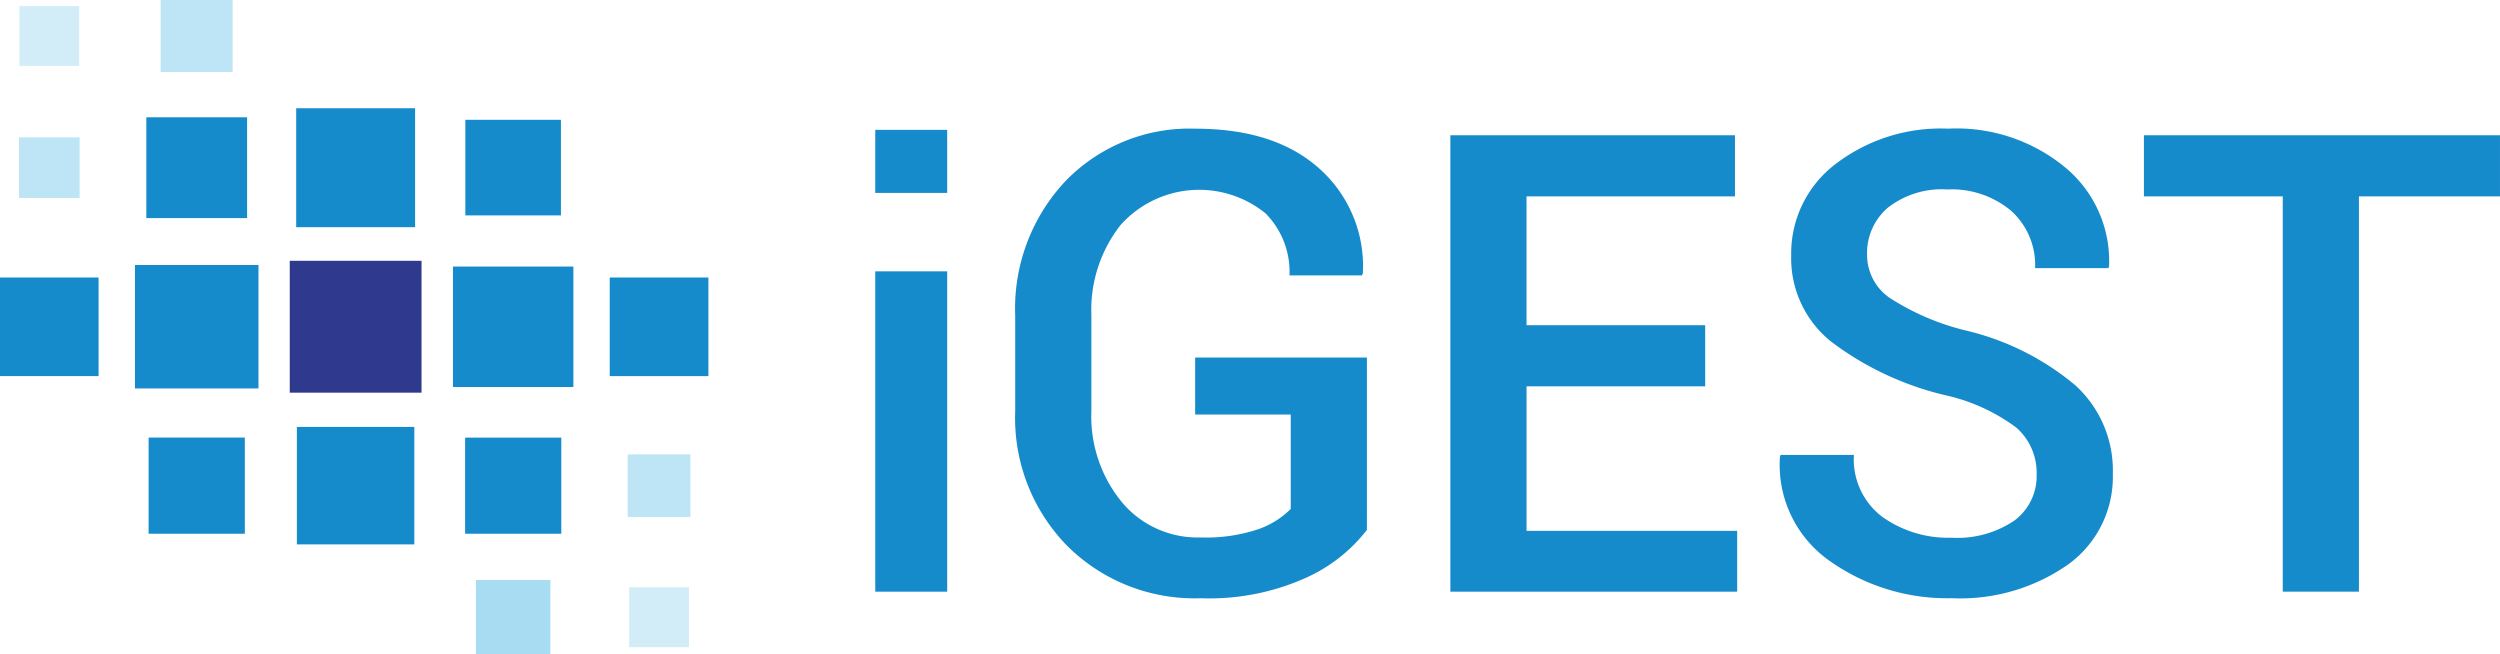
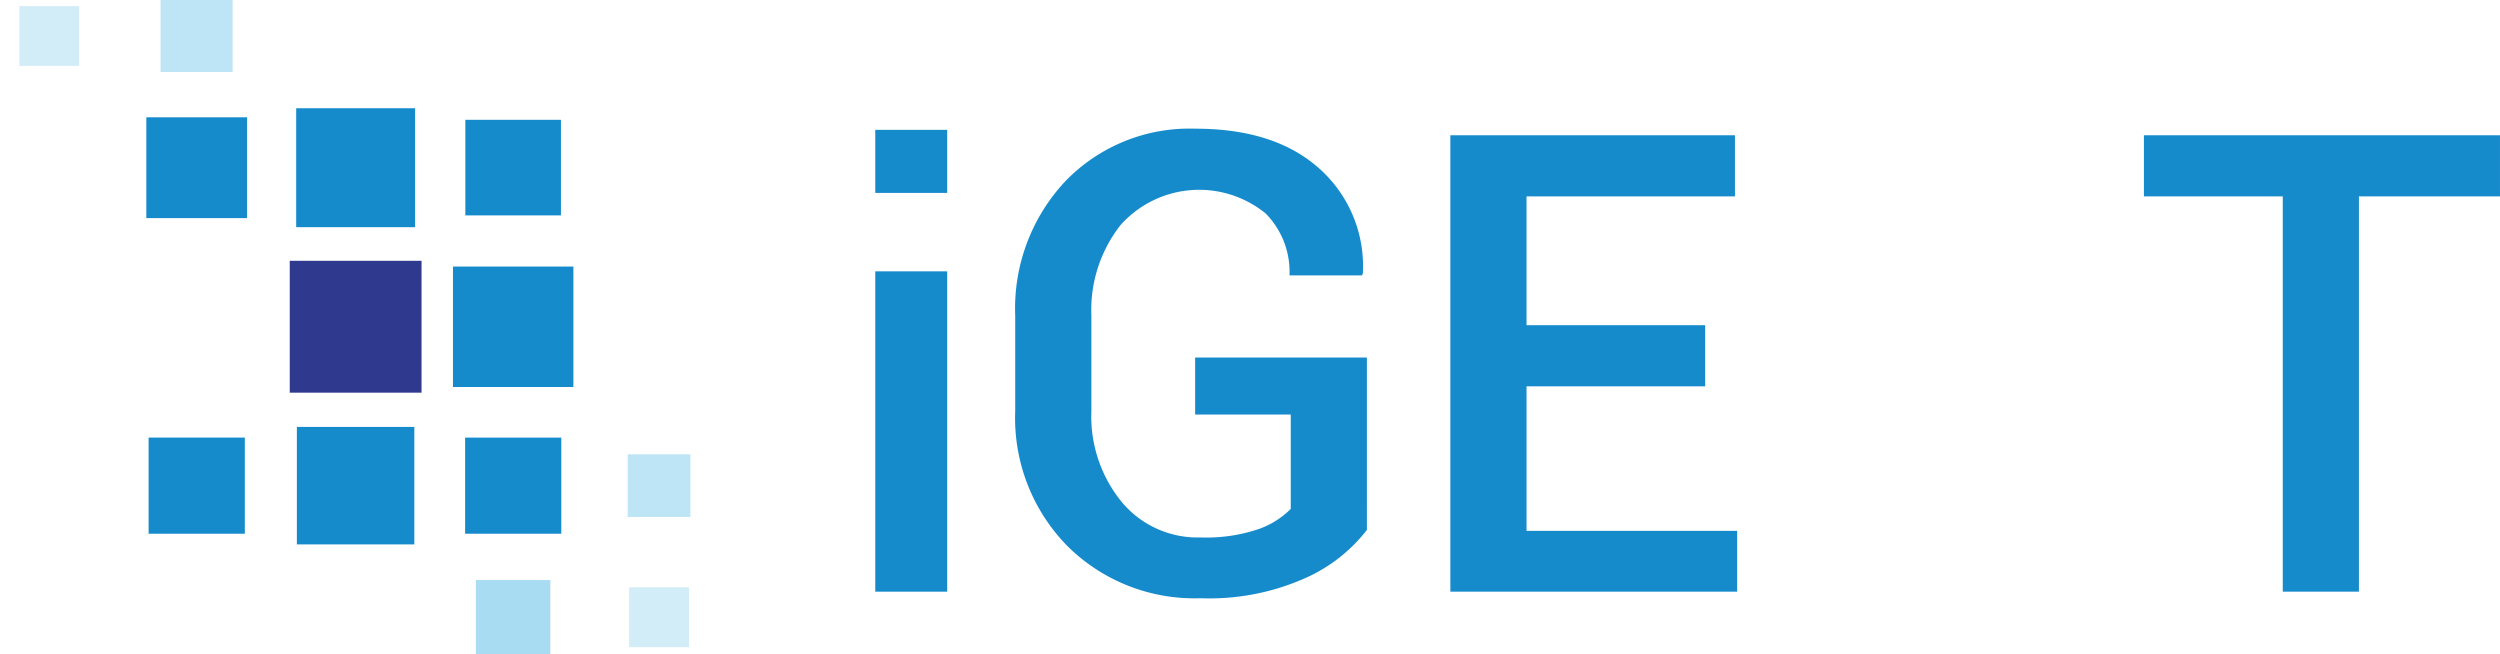
<svg xmlns="http://www.w3.org/2000/svg" id="Componente_120" data-name="Componente 120" width="155.061" height="40.594" viewBox="0 0 155.061 40.594">
  <g id="Grupo_16330" data-name="Grupo 16330" transform="translate(-1098 -5052.595)">
    <g id="Grupo_16323" data-name="Grupo 16323" transform="translate(1098 5052.595)">
      <g id="Grupo_16321" data-name="Grupo 16321" transform="translate(54.288 7.982)">
        <path id="Caminho_83229" data-name="Caminho 83229" d="M2508.224,754.235h-4.461v-3.911h4.461Zm0,24.733h-4.461V759.1h4.461Z" transform="translate(-2503.763 -750.252)" fill="#158bcc" />
        <path id="Caminho_83230" data-name="Caminho 83230" d="M2560.584,774.919a9.907,9.907,0,0,1-3.723,2.945,14.622,14.622,0,0,1-6.6,1.293,11.178,11.178,0,0,1-8.253-3.237,11.323,11.323,0,0,1-3.237-8.369v-5.91a11.538,11.538,0,0,1,3.129-8.37,10.705,10.705,0,0,1,8.05-3.237q4.938,0,7.7,2.488a8.106,8.106,0,0,1,2.683,6.494l-.059.117h-4.491a5.148,5.148,0,0,0-1.488-3.849,6.529,6.529,0,0,0-9,.739,8.52,8.52,0,0,0-1.8,5.579v5.949a8.379,8.379,0,0,0,1.876,5.628,6.109,6.109,0,0,0,4.889,2.207,10.153,10.153,0,0,0,3.6-.515,5.287,5.287,0,0,0,2-1.254v-5.852h-5.929v-3.539h10.654Z" transform="translate(-2530.091 -750.034)" fill="#158bcc" />
        <path id="Caminho_83231" data-name="Caminho 83231" d="M2663.436,767.252h-11.081v8.963h13.064v3.771H2647.63V751.679h17.652v3.791h-12.928v7.991h11.081Z" transform="translate(-2611.96 -751.271)" fill="#158bcc" />
-         <path id="Caminho_83232" data-name="Caminho 83232" d="M2745.976,771.478a3.721,3.721,0,0,0-1.254-2.9,11.556,11.556,0,0,0-4.443-2.021,18.948,18.948,0,0,1-7.047-3.315,6.619,6.619,0,0,1-2.478-5.356,6.958,6.958,0,0,1,2.722-5.638,10.727,10.727,0,0,1,7-2.216,10.6,10.6,0,0,1,7.34,2.459,7.536,7.536,0,0,1,2.653,6.075l-.038.117h-4.549a4.522,4.522,0,0,0-1.488-3.558,5.737,5.737,0,0,0-3.957-1.322,5.435,5.435,0,0,0-3.684,1.128,3.689,3.689,0,0,0-1.292,2.916,3.232,3.232,0,0,0,1.418,2.692,15.4,15.4,0,0,0,4.706,2.012,16.452,16.452,0,0,1,6.785,3.393,7.134,7.134,0,0,1,2.333,5.492,6.7,6.7,0,0,1-2.761,5.619,11.666,11.666,0,0,1-7.252,2.1,12.591,12.591,0,0,1-7.523-2.294,7.267,7.267,0,0,1-3.111-6.474l.039-.117h4.549a4.459,4.459,0,0,0,1.76,3.84,7.037,7.037,0,0,0,4.286,1.293,6.305,6.305,0,0,0,3.9-1.06A3.417,3.417,0,0,0,2745.976,771.478Z" transform="translate(-2673.944 -750.034)" fill="#158bcc" />
        <path id="Caminho_83233" data-name="Caminho 83233" d="M2843.208,755.47h-8.749v24.516h-4.724V755.47h-8.612v-3.791h22.085Z" transform="translate(-2742.436 -751.271)" fill="#158bcc" />
      </g>
      <g id="Grupo_16322" data-name="Grupo 16322" transform="translate(0 0)">
        <path id="Caminho_83234" data-name="Caminho 83234" d="M2357.287,791.28V783.1h8.175l0,8.176Z" transform="translate(-2339.316 -766.923)" fill="#2f398e" />
        <rect id="Retângulo_7972" data-name="Retângulo 7972" width="7.469" height="7.471" transform="translate(28.095 16.533)" fill="#158bcc" />
        <path id="Caminho_83235" data-name="Caminho 83235" d="M2401.149,833.275l0-5.961h5.964v5.961Z" transform="translate(-2372.3 -800.171)" fill="#158bcc" />
        <rect id="Retângulo_7973" data-name="Retângulo 7973" width="5.929" height="5.929" transform="translate(28.863 7.431)" fill="#158bcc" />
-         <path id="Caminho_83236" data-name="Caminho 83236" d="M2318.569,791.8v-7.657l7.661,0V791.8Z" transform="translate(-2310.198 -767.707)" fill="#158bcc" />
-         <rect id="Retângulo_7974" data-name="Retângulo 7974" width="6.113" height="6.116" transform="translate(0 17.212)" fill="#158bcc" />
-         <rect id="Retângulo_7975" data-name="Retângulo 7975" width="6.122" height="6.117" transform="translate(37.817 17.212)" fill="#158bcc" />
-         <rect id="Retângulo_7976" data-name="Retângulo 7976" width="3.761" height="3.756" transform="translate(1.178 8.523)" fill="#27a8e0" opacity="0.3" />
        <rect id="Retângulo_7977" data-name="Retângulo 7977" width="4.618" height="4.617" transform="translate(29.517 35.976)" fill="#27a8e0" opacity="0.4" />
        <rect id="Retângulo_7978" data-name="Retângulo 7978" width="3.715" height="3.715" transform="translate(39.021 36.427)" fill="#27a8e0" opacity="0.2" />
        <rect id="Retângulo_7979" data-name="Retângulo 7979" width="3.713" height="3.712" transform="translate(1.202 0.377)" fill="#27a8e0" opacity="0.2" />
        <rect id="Retângulo_7980" data-name="Retângulo 7980" width="4.464" height="4.465" transform="translate(9.962)" fill="#27a8e0" opacity="0.3" />
        <rect id="Retângulo_7981" data-name="Retângulo 7981" width="3.89" height="3.886" transform="translate(38.932 28.18)" fill="#27a8e0" opacity="0.3" />
        <rect id="Retângulo_7982" data-name="Retângulo 7982" width="6.25" height="6.253" transform="translate(9.076 7.275)" fill="#158bcc" />
        <rect id="Retângulo_7983" data-name="Retângulo 7983" width="5.968" height="5.964" transform="translate(9.217 27.14)" fill="#158bcc" />
        <rect id="Retângulo_7984" data-name="Retângulo 7984" width="7.286" height="7.287" transform="translate(18.413 26.479)" fill="#158bcc" />
        <rect id="Retângulo_7985" data-name="Retângulo 7985" width="7.375" height="7.377" transform="translate(18.371 6.714)" fill="#158bcc" />
      </g>
    </g>
  </g>
</svg>